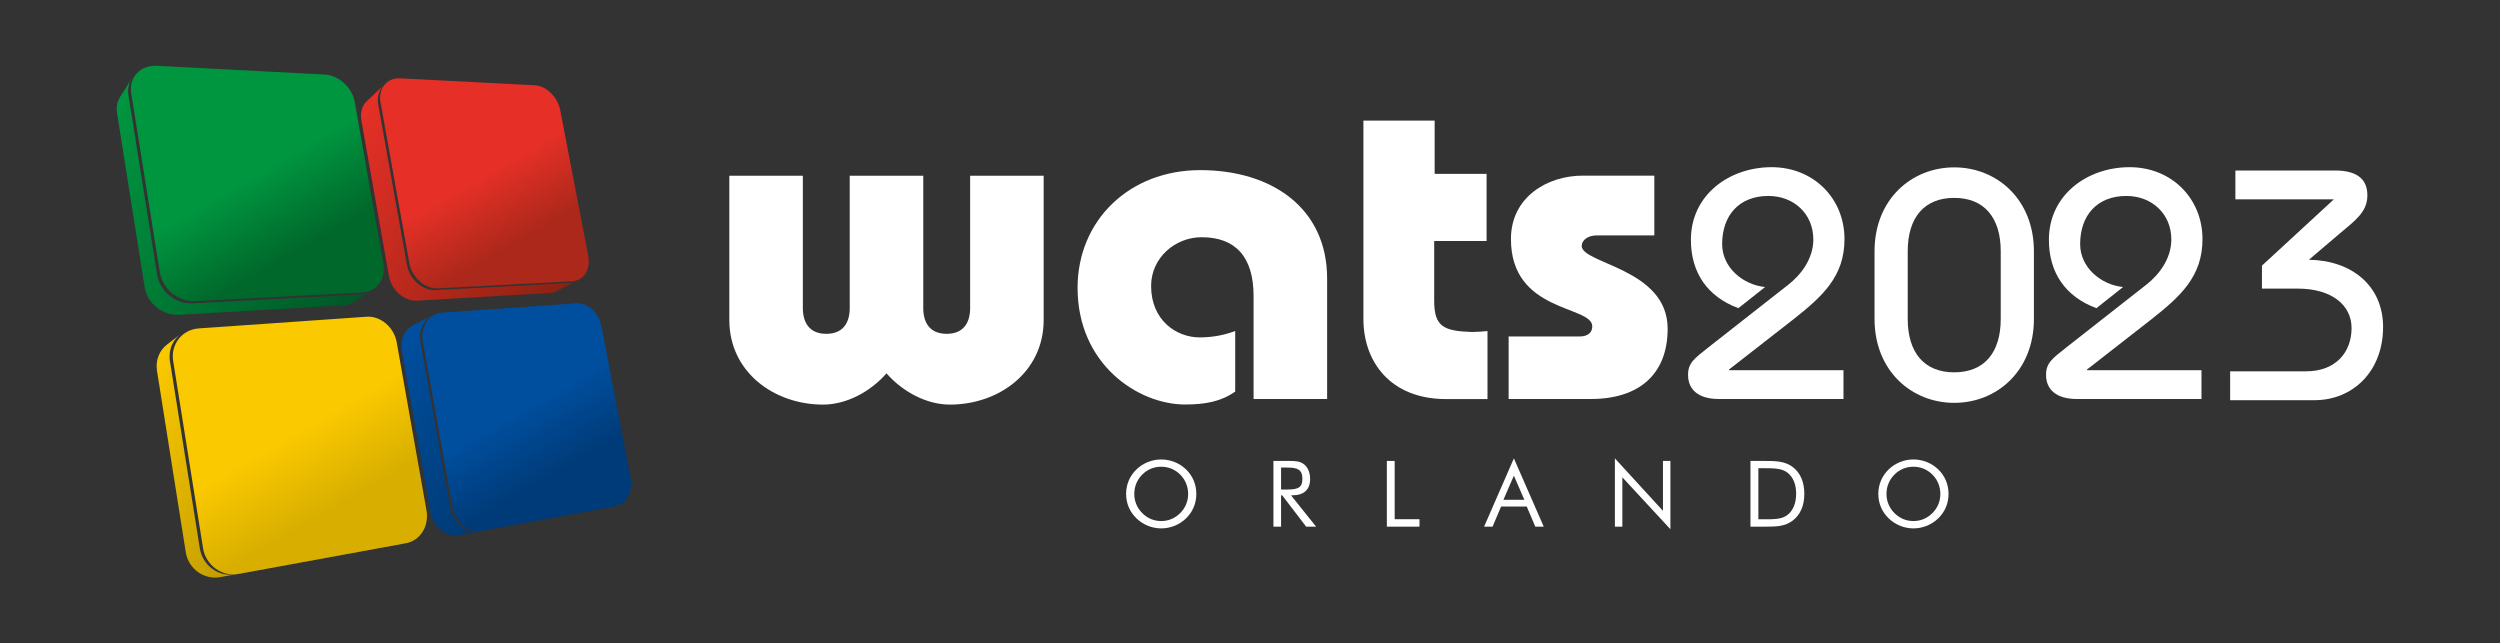
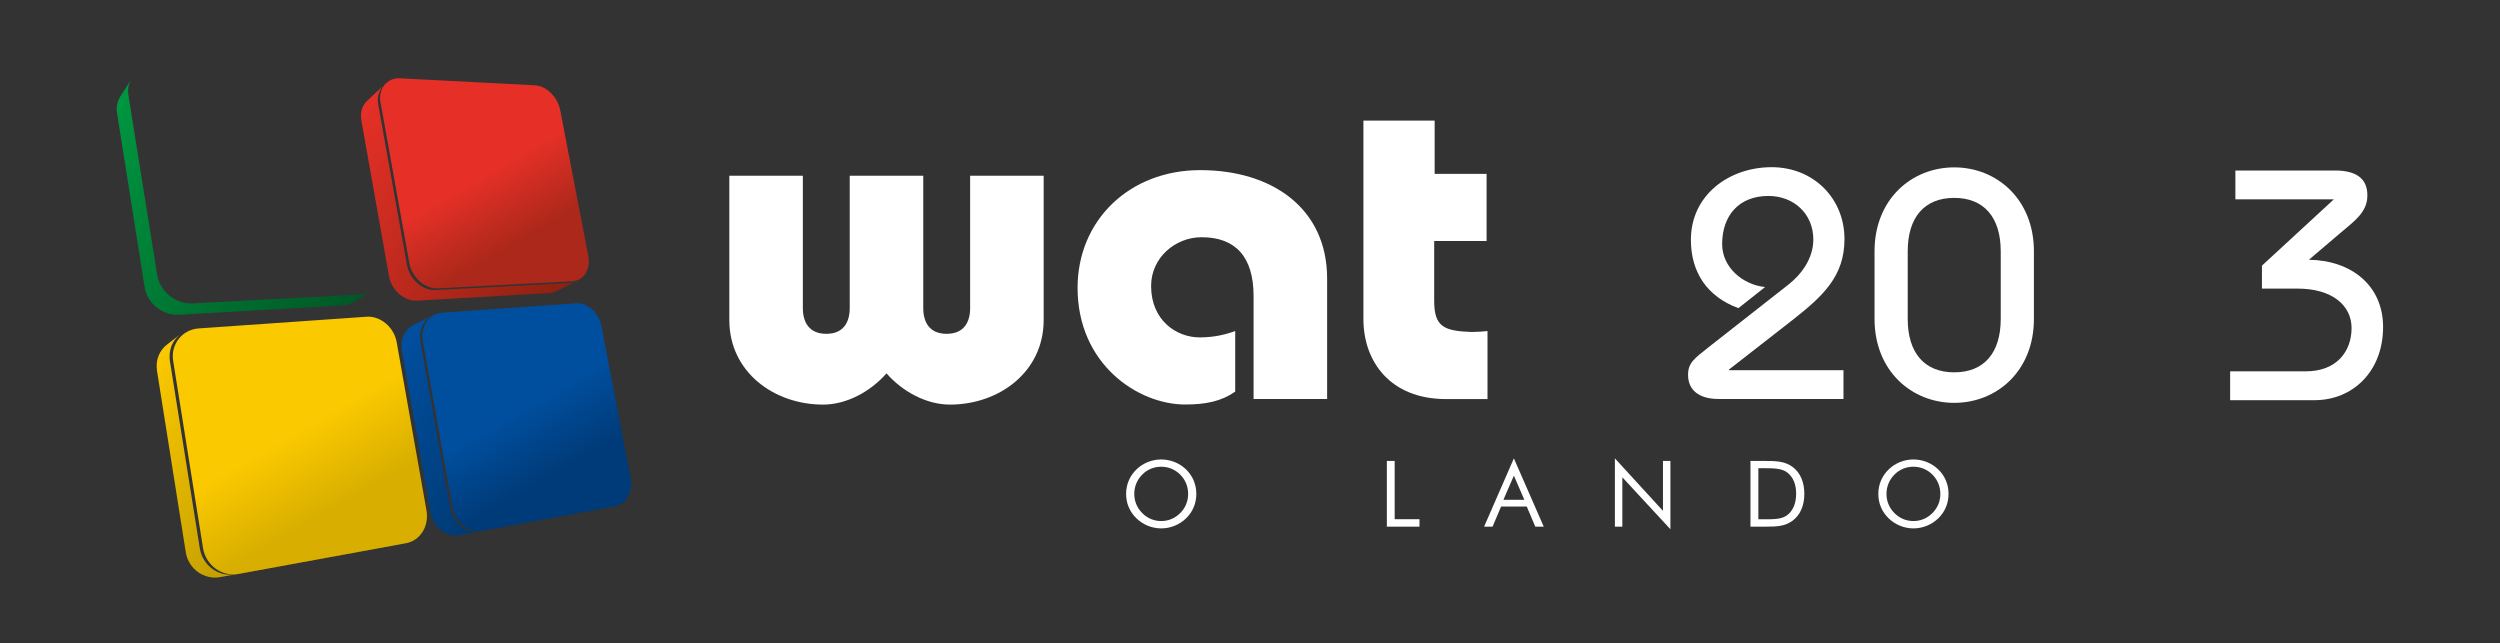
<svg xmlns="http://www.w3.org/2000/svg" id="Layer_1" data-name="Layer 1" viewBox="0 0 272 70">
  <rect x="0" y="0" width="272" height="70" fill="#333333" stroke="none" />
  <defs>
    <style>
      .cls-1 {
        fill: url(#linear-gradient);
      }

      .cls-2 {
        fill: #fff;
      }

      .cls-3 {
        fill: url(#linear-gradient-8);
      }

      .cls-4 {
        fill: url(#linear-gradient-3);
      }

      .cls-5 {
        fill: url(#linear-gradient-4);
      }

      .cls-6 {
        fill: url(#linear-gradient-2);
      }

      .cls-7 {
        fill: url(#linear-gradient-6);
      }

      .cls-8 {
        fill: url(#linear-gradient-7);
      }

      .cls-9 {
        fill: url(#linear-gradient-5);
      }
    </style>
    <linearGradient id="linear-gradient" x1="55.26" y1="44.34" x2="85.04" y2="44.34" gradientTransform="translate(12.56 -50.01) rotate(31.69)" gradientUnits="userSpaceOnUse">
      <stop offset="0" stop-color="#e63027" />
      <stop offset="1" stop-color="#8b2111" />
    </linearGradient>
    <linearGradient id="linear-gradient-2" x1="72.1" y1="63.37" x2="101.27" y2="63.37" gradientTransform="translate(12.56 -50.01) rotate(31.69)" gradientUnits="userSpaceOnUse">
      <stop offset="0" stop-color="#004f9f" />
      <stop offset="1" stop-color="#002c57" />
    </linearGradient>
    <linearGradient id="linear-gradient-3" x1="32.26" y1="58.79" x2="66.57" y2="58.79" gradientTransform="translate(12.56 -50.01) rotate(31.69)" gradientUnits="userSpaceOnUse">
      <stop offset="0" stop-color="#009640" />
      <stop offset="1" stop-color="#005626" />
    </linearGradient>
    <linearGradient id="linear-gradient-4" x1="50.54" y1="80.31" x2="83.95" y2="80.31" gradientTransform="translate(12.56 -50.01) rotate(31.69)" gradientUnits="userSpaceOnUse">
      <stop offset="0" stop-color="#fbc900" />
      <stop offset="1" stop-color="#977c00" />
    </linearGradient>
    <linearGradient id="linear-gradient-5" x1="45.16" y1="7.19" x2="59.68" y2="32.33" gradientUnits="userSpaceOnUse">
      <stop offset=".48" stop-color="#e63027" />
      <stop offset=".77" stop-color="#ab281a" />
    </linearGradient>
    <linearGradient id="linear-gradient-6" x1="49.99" y1="32.66" x2="63.98" y2="56.89" gradientUnits="userSpaceOnUse">
      <stop offset=".48" stop-color="#004f9f" />
      <stop offset=".77" stop-color="#003b79" />
    </linearGradient>
    <linearGradient id="linear-gradient-7" x1="19.28" y1="5.31" x2="35.94" y2="34.16" gradientUnits="userSpaceOnUse">
      <stop offset=".48" stop-color="#009640" />
      <stop offset=".77" stop-color="#00682b" />
    </linearGradient>
    <linearGradient id="linear-gradient-8" x1="24.21" y1="33.86" x2="40.21" y2="61.57" gradientUnits="userSpaceOnUse">
      <stop offset=".48" stop-color="#fbc900" />
      <stop offset=".77" stop-color="#d8af00" />
    </linearGradient>
  </defs>
  <g>
    <g>
      <path class="cls-1" d="M39.28,12.47c0,.2,0,.42,.04,.64l3,16.92c.07,.39,.21,.76,.4,1.09,.19,.33,.44,.63,.72,.87,.28,.24,.59,.43,.93,.56,.33,.12,.68,.18,1.03,.16l14.38-.83c.06,0,.12-.01,.18-.02,.06,0,.11-.02,.17-.03,.06-.01,.11-.03,.16-.05,.05-.02,.11-.04,.15-.07,.76-.36,1.51-.73,2.26-1.09-.05,.02-.1,.05-.16,.07-.05,.02-.11,.04-.17,.05-.06,.01-.11,.03-.17,.03-.06,0-.12,.02-.18,.02l-14.61,.77c-.36,.02-.72-.04-1.05-.17-.34-.13-.66-.33-.95-.58-.29-.25-.54-.56-.73-.9-.2-.34-.34-.72-.41-1.12l-3.11-17.37c-.04-.23-.06-.44-.05-.65,0-.21,.04-.41,.1-.59,.05-.18,.13-.36,.22-.51,.09-.16,.21-.3,.34-.42-.62,.58-1.23,1.16-1.85,1.74-.13,.12-.24,.26-.33,.41-.09,.15-.17,.32-.22,.5-.05,.18-.09,.37-.1,.58Z" />
      <path class="cls-6" d="M46.98,34.32c-.68,.35-1.35,.7-2.03,1.05-.23,.12-.43,.27-.61,.46-.17,.19-.32,.41-.43,.66-.11,.25-.18,.51-.21,.8-.03,.29-.02,.59,.03,.9l3.12,17.56c.07,.41,.21,.78,.41,1.11,.19,.33,.44,.61,.72,.84,.28,.22,.6,.39,.93,.48,.33,.09,.68,.11,1.03,.05l14.31-2.63,2.42-.46-14.53,2.67c-.36,.07-.71,.04-1.05-.05-.34-.1-.66-.27-.95-.5-.29-.23-.54-.52-.74-.86-.2-.34-.34-.72-.42-1.14l-3.23-18.05c-.06-.32-.07-.63-.03-.92s.11-.57,.22-.82c.11-.25,.26-.48,.43-.67,.18-.19,.38-.35,.62-.47Z" />
      <path class="cls-4" d="M37.65,33.19c.1-.02,.2-.04,.29-.07,.09-.03,.18-.07,.27-.11,.09-.04,.17-.09,.25-.14,.63-.39,1.26-.79,1.89-1.18-.08,.05-.17,.1-.26,.14-.09,.04-.18,.08-.28,.11-.1,.03-.2,.05-.3,.07-.1,.02-.21,.03-.32,.04l-18.25,.96c-.45,.02-.9-.04-1.32-.19-.42-.14-.82-.37-1.17-.65-.35-.28-.65-.62-.88-1.01-.23-.38-.39-.81-.47-1.26l-3.12-19.5c-.03-.18-.04-.35-.04-.52,0-.17,.02-.33,.05-.48,.03-.16,.07-.3,.13-.45,.06-.14,.13-.28,.21-.4-.42,.66-.83,1.31-1.25,1.97-.08,.12-.15,.26-.2,.39-.06,.14-.1,.28-.13,.44-.03,.15-.05,.31-.05,.47,0,.16,0,.33,.04,.5l3,18.94c.07,.44,.23,.85,.45,1.22,.23,.37,.52,.7,.86,.97,.34,.27,.72,.48,1.14,.62,.41,.14,.85,.2,1.29,.18l17.85-1.03c.11,0,.21-.02,.31-.04Z" />
      <path class="cls-5" d="M43.83,59.13l-18.23,3.34c-.45,.08-.9,.07-1.32-.03-.42-.1-.82-.29-1.17-.54-.35-.25-.65-.58-.89-.96-.24-.38-.4-.81-.48-1.28l-3.25-20.36c-.05-.3-.05-.59-.02-.87,.03-.28,.1-.55,.19-.8,.1-.25,.23-.48,.39-.69,.16-.21,.35-.4,.56-.56-.48,.37-.96,.74-1.44,1.11-.21,.16-.39,.34-.54,.55-.12,.15-.22,.32-.3,.5-.03,.06-.05,.12-.08,.18-.1,.24-.16,.5-.19,.77-.03,.27-.02,.55,.02,.84l3.13,19.74c.07,.46,.23,.88,.46,1.24,.23,.37,.52,.68,.87,.93,.34,.25,.73,.42,1.14,.52,.41,.1,.85,.11,1.29,.03l17.84-3.27,2.04-.39Z" />
    </g>
    <g>
      <path class="cls-9" d="M41.42,11.23l3.11,17.37c.07,.4,.21,.78,.41,1.12,.2,.34,.45,.65,.73,.9,.29,.25,.61,.45,.95,.58,.34,.13,.7,.19,1.06,.17l14.61-.77c.31-.02,.59-.11,.83-.26,.24-.15,.44-.36,.6-.61,.15-.25,.26-.55,.31-.87,.05-.32,.04-.67-.03-1.04l-3.05-15.84c-.07-.36-.2-.7-.37-1.01-.17-.31-.39-.6-.64-.85-.25-.24-.52-.45-.82-.59-.29-.15-.61-.23-.92-.25l-14.67-.76c-.36-.02-.69,.04-.98,.17-.29,.13-.54,.32-.73,.56-.19,.24-.33,.54-.41,.87-.07,.33-.08,.7-.01,1.09Z" />
      <path class="cls-7" d="M68.6,51.92l-3.16-16.4c-.07-.37-.2-.72-.37-1.03-.17-.31-.39-.59-.64-.82-.25-.23-.53-.41-.82-.52-.29-.12-.6-.17-.91-.15l-14.6,1.02c-.36,.02-.69,.13-.97,.3-.29,.17-.53,.4-.72,.69-.19,.28-.33,.61-.4,.98-.07,.36-.08,.76,0,1.16l3.23,18.05c.07,.42,.22,.8,.42,1.14,.2,.34,.45,.63,.74,.86,.29,.23,.61,.4,.95,.5,.34,.1,.7,.12,1.05,.05l14.53-2.67c.31-.06,.59-.19,.83-.38,.24-.19,.44-.43,.59-.72,.15-.29,.25-.61,.3-.96,.05-.35,.04-.72-.04-1.1Z" />
-       <path class="cls-8" d="M40.52,31.52c.3-.17,.56-.4,.76-.68,.2-.28,.34-.61,.42-.97,.08-.36,.08-.75,.01-1.16l-3.11-17.59c-.07-.4-.21-.78-.41-1.13-.2-.35-.45-.67-.75-.94-.29-.27-.63-.5-.99-.66-.36-.16-.74-.26-1.12-.28l-18.25-.95c-.45-.02-.87,.04-1.24,.18-.37,.14-.69,.35-.94,.62-.26,.27-.44,.6-.55,.97-.11,.37-.14,.79-.07,1.23l3.12,19.5c.07,.45,.24,.88,.47,1.26,.23,.38,.53,.73,.88,1.01,.35,.28,.74,.5,1.17,.65,.42,.14,.87,.21,1.32,.19l18.25-.96c.38-.02,.73-.12,1.04-.29Z" />
      <path class="cls-3" d="M45.23,58.66c.3-.22,.56-.5,.76-.82,.2-.32,.34-.69,.41-1.08,.07-.39,.08-.81,0-1.23l-3.24-18.29c-.07-.41-.22-.8-.42-1.14-.2-.35-.46-.65-.75-.9-.3-.25-.63-.45-.99-.58-.36-.13-.74-.19-1.12-.16l-18.25,1.27c-.45,.03-.87,.15-1.24,.35-.37,.19-.69,.46-.94,.78-.25,.32-.44,.7-.55,1.1-.11,.41-.13,.85-.06,1.31l3.25,20.36c.07,.47,.24,.9,.48,1.28,.23,.38,.54,.7,.89,.96,.35,.25,.75,.44,1.17,.54,.42,.1,.87,.12,1.32,.03l18.23-3.34c.38-.07,.73-.22,1.04-.44Z" />
    </g>
  </g>
  <g>
    <path class="cls-2" d="M79.35,19.12h8v14.4c0,1.5,.65,2.8,2.55,2.8s2.55-1.3,2.55-2.8v-14.4h8v14.4c0,1.5,.65,2.8,2.55,2.8s2.55-1.3,2.55-2.8v-14.4h8v15.7c0,5.65-4.85,9.2-10.2,9.2-2.55,0-5.15-1.4-6.9-3.4-1.75,2-4.35,3.4-6.9,3.4-5.35,0-10.2-3.55-10.2-9.2v-15.7Z" />
    <path class="cls-2" d="M136.39,43.41v-11.2c0-4.3-2-6.4-5.65-6.4-2.9,0-5.5,2.25-5.5,5.3,0,3.7,2.7,5.6,5.3,5.6,1.6,0,2.95-.35,3.85-.7v6.6c-1.5,1.05-3.2,1.4-5.45,1.4-5.1,0-11.7-4.35-11.7-12.7,0-7.3,5.6-12.8,13.35-12.8s13.8,4.1,13.8,11.8v13.1h-8Z" />
    <path class="cls-2" d="M161.74,18.92v7.3h-5.7v6.5c0,2.8,1,3.3,4.1,3.4,.55,0,1.15-.05,1.7-.1v7.4h-4.5c-6.1,0-9-4.1-9-8.7V13.12h7.75v5.8h5.65Z" />
-     <path class="cls-2" d="M164.14,36.61h7.7c.95,0,1.4-.45,1.4-1.1,0-2.3-8.85-1.45-8.85-9.5,0-4.6,4-6.9,7.8-6.9h7.8v6.5h-6.25c-.95,0-1.65,.5-1.65,1.15,0,1.95,9.35,2.45,9.35,9,0,4.95-3.1,7.65-8.35,7.65h-8.95v-6.8Z" />
    <path class="cls-2" d="M200.59,43.41h-13.6c-2.16,0-3.33-.99-3.33-2.62,0-1.31,.67-1.77,2.23-3.01l8.71-6.83c1.35-1.06,2.69-2.8,2.69-4.89,0-2.8-2.12-4.74-4.89-4.74-3.19,0-5.03,2.12-5.03,5.24,0,2.55,2.27,4.43,4.67,4.67l-2.9,2.3c-3.36-1.24-5.17-3.86-5.17-7.44,0-4.89,4.18-7.9,8.78-7.9s7.93,3.43,7.93,7.82c0,4.07-2.37,6.23-5.67,8.82l-6.9,5.38v.07h12.46v3.12Z" />
    <path class="cls-2" d="M203.95,27.34c0-5.67,4.04-9.13,8.67-9.13s8.67,3.47,8.67,9.13v7.36c0,5.67-4.04,9.13-8.67,9.13s-8.67-3.47-8.67-9.13v-7.36Zm3.61,7.36c0,3.68,1.81,5.81,5.06,5.81s5.06-2.12,5.06-5.81v-7.36c0-3.68-1.81-5.81-5.06-5.81s-5.06,2.12-5.06,5.81v7.36Z" />
-     <path class="cls-2" d="M239.54,43.41h-13.6c-2.16,0-3.33-.99-3.33-2.62,0-1.31,.67-1.77,2.23-3.01l8.71-6.83c1.35-1.06,2.69-2.8,2.69-4.89,0-2.8-2.12-4.74-4.89-4.74-3.19,0-5.03,2.12-5.03,5.24,0,2.55,2.27,4.43,4.67,4.67l-2.9,2.3c-3.36-1.24-5.17-3.86-5.17-7.44,0-4.89,4.18-7.9,8.78-7.9s7.93,3.43,7.93,7.82c0,4.07-2.37,6.23-5.67,8.82l-6.9,5.38v.07h12.46v3.12Z" />
  </g>
  <g>
    <path class="cls-2" d="M129.05,56.39c-.73,.71-1.71,1.1-2.71,1.1s-1.98-.4-2.7-1.1c-.73-.71-1.12-1.63-1.12-2.65s.39-1.95,1.12-2.66c.72-.7,1.69-1.09,2.7-1.09s1.99,.39,2.71,1.09c.73,.71,1.11,1.64,1.11,2.66s-.39,1.95-1.11,2.65Zm-.64-.57c.56-.56,.86-1.28,.86-2.08s-.3-1.54-.86-2.1c-.56-.56-1.28-.86-2.07-.86s-1.52,.3-2.07,.86c-.56,.57-.86,1.3-.86,2.1s.3,1.51,.86,2.08c.57,.57,1.28,.87,2.07,.87s1.5-.3,2.07-.87Z" />
-     <path class="cls-2" d="M138.55,50.15h1.68c.68,0,1.2,.02,1.64,.36,.41,.32,.67,.89,.67,1.59,0,1.17-.67,1.79-1.93,1.79h-.15l2.73,3.41h-1.08l-2.61-3.41h-.12v3.41h-.83v-7.15Zm.83,3.11h.65c1.12,0,1.67-.16,1.67-1.15,0-1.04-.54-1.24-1.67-1.24h-.65v2.39Z" />
    <path class="cls-2" d="M150.89,50.15h.85v6.34h2.7v.81h-3.55v-7.15Z" />
    <path class="cls-2" d="M167.96,57.3h-.92l-.93-2.19h-2.79l-.93,2.19h-.92l3.24-7.43,3.25,7.43Zm-4.39-2.92h2.28l-1.14-2.63-1.14,2.63Z" />
    <path class="cls-2" d="M175.7,49.87l5.23,5.71v-5.43h.81v7.43l-5.23-5.65v5.37h-.81v-7.43Z" />
    <path class="cls-2" d="M190.45,50.15h1.37c1.34,0,2.37,0,3.24,.67,.82,.63,1.25,1.63,1.25,2.91s-.43,2.27-1.25,2.9c-.83,.64-1.77,.67-2.93,.67h-1.68v-7.15Zm1.4,6.35c1.22,0,2.07,0,2.67-.51,.58-.48,.9-1.26,.9-2.27s-.31-1.77-.9-2.26c-.59-.5-1.44-.52-2.67-.52h-.54v5.56h.54Z" />
    <path class="cls-2" d="M210.89,56.39c-.73,.71-1.71,1.1-2.71,1.1s-1.98-.4-2.7-1.1c-.73-.71-1.12-1.63-1.12-2.65s.39-1.95,1.12-2.66c.72-.7,1.69-1.09,2.7-1.09s1.99,.39,2.71,1.09c.73,.71,1.11,1.64,1.11,2.66s-.39,1.95-1.11,2.65Zm-.64-.57c.56-.56,.86-1.28,.86-2.08s-.3-1.54-.86-2.1c-.56-.56-1.28-.86-2.07-.86s-1.52,.3-2.07,.86c-.56,.57-.86,1.3-.86,2.1s.3,1.51,.86,2.08c.57,.57,1.28,.87,2.07,.87s1.5-.3,2.07-.87Z" />
  </g>
  <path class="cls-2" d="M242.64,40.4h8.25c3.28,0,4.96-2.11,4.96-4.71,0-2.46-2.11-4.29-5.86-4.29h-3.89v-2.5l7.82-7.21h-10.71v-3.14h10.82c2.36,0,3.54,.89,3.54,2.71s-1.36,2.75-3,4.14l-3.36,2.86c4.64,.07,8.07,2.82,8.07,7.32,0,4.78-3.25,7.96-7.46,7.96h-9.18v-3.14Z" />
</svg>